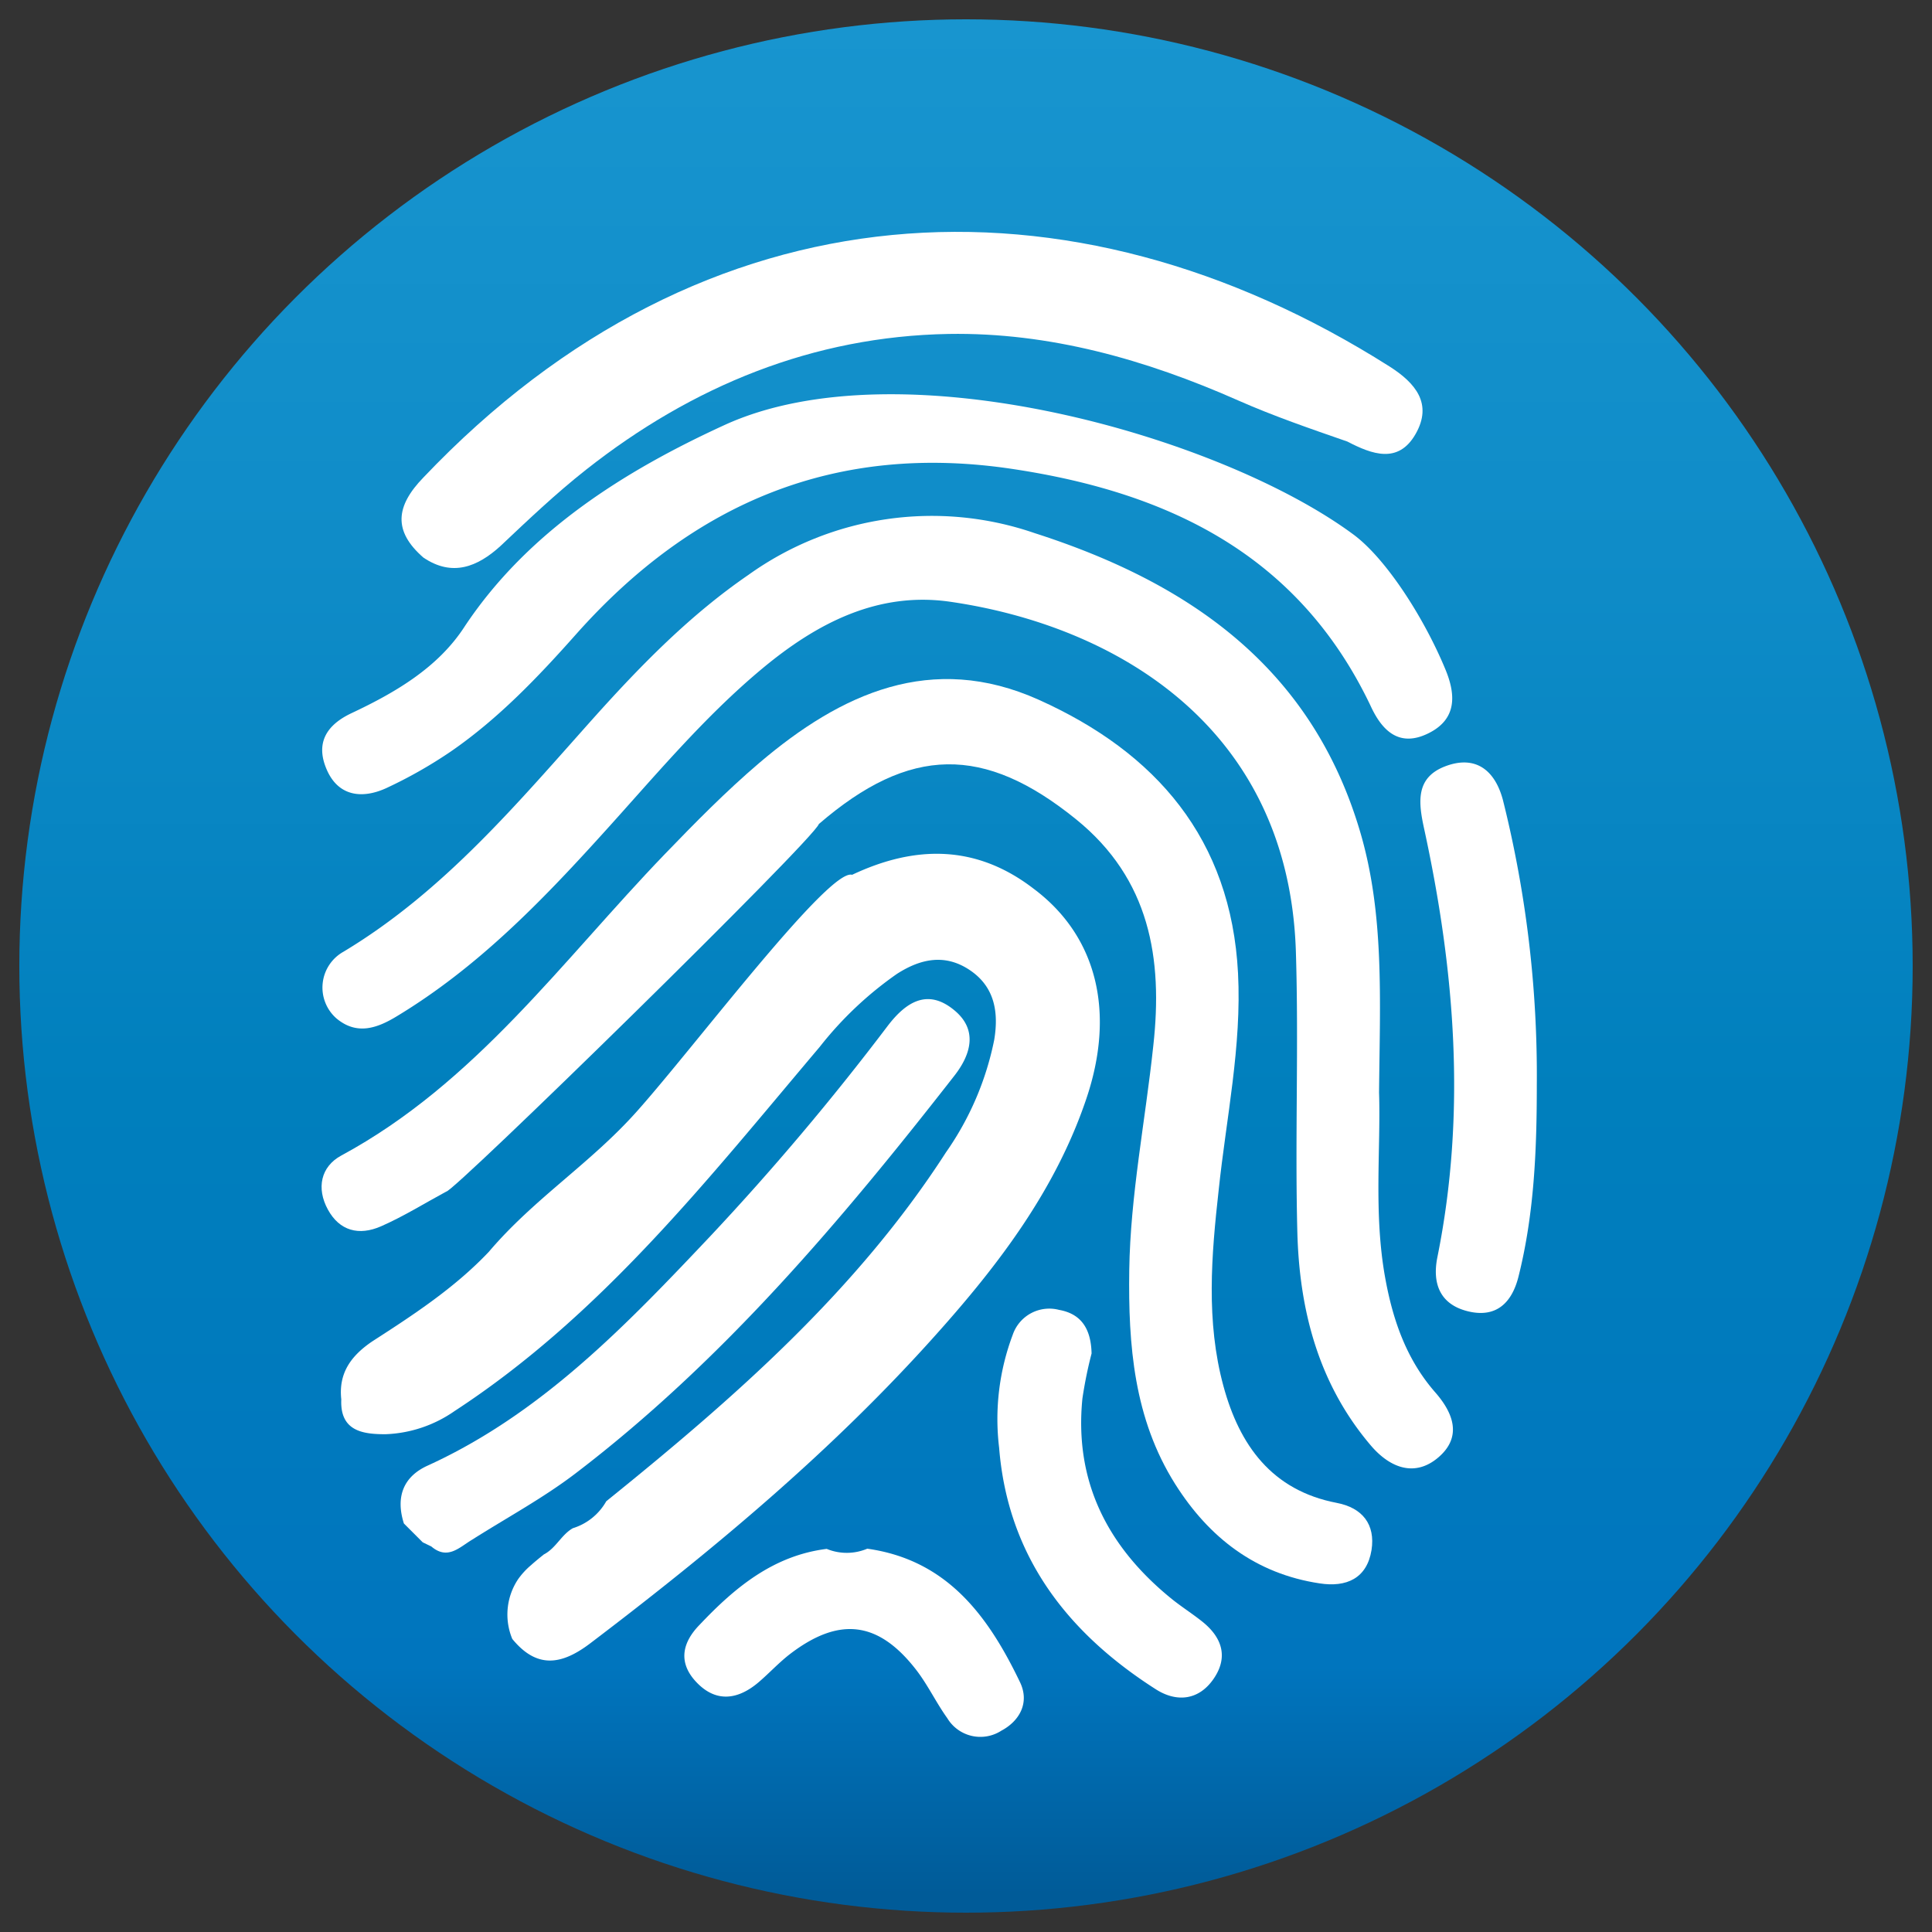
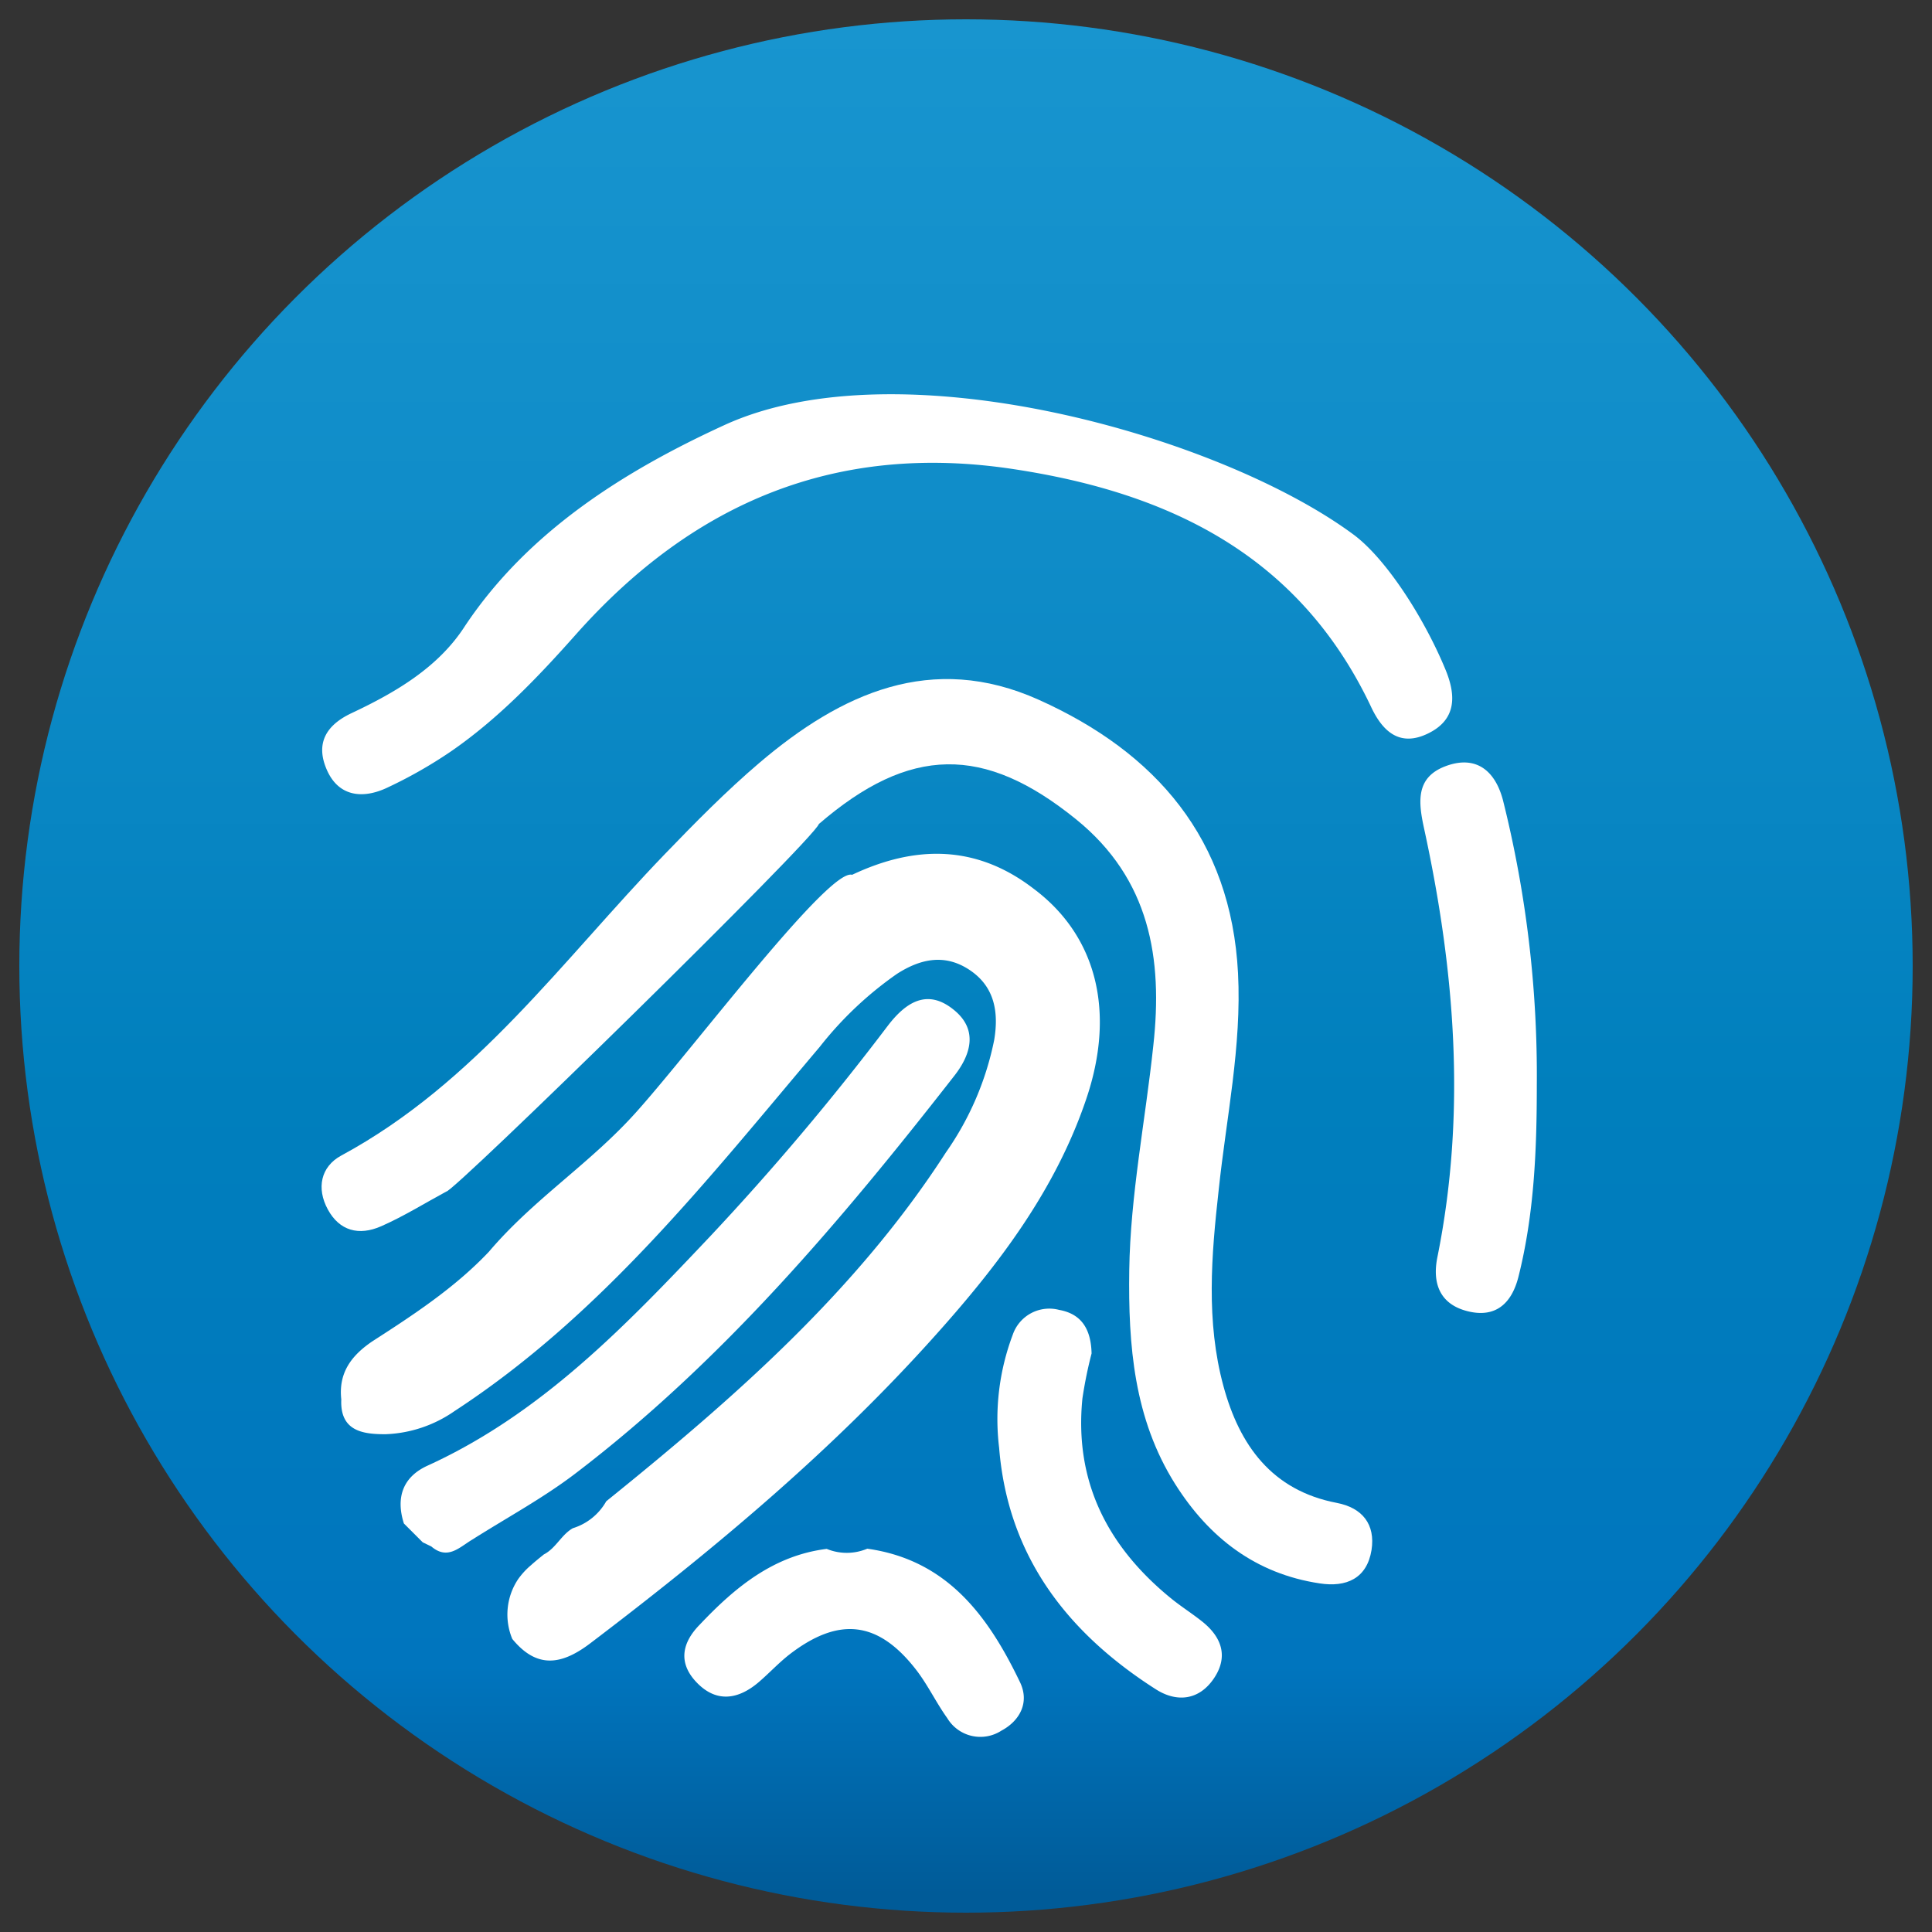
<svg xmlns="http://www.w3.org/2000/svg" id="Layer_1" data-name="Layer 1" viewBox="0 0 200 200">
  <rect x="0" y="0" width="200" height="200" fill="#333333" stroke="none" />
  <defs>
    <style>.cls-1{fill:url(#linear-gradient);}.cls-2{fill:#fff;}</style>
    <linearGradient id="linear-gradient" x1="2" y1="100" x2="198" y2="100" gradientTransform="translate(200) rotate(90)" gradientUnits="userSpaceOnUse">
      <stop offset="0" stop-color="#1895cf" />
      <stop offset="0.28" stop-color="#0f8cc8" />
      <stop offset="0.57" stop-color="#007fbd" />
      <stop offset="0.87" stop-color="#0075be" />
      <stop offset="0.99" stop-color="#005b98" />
    </linearGradient>
  </defs>
  <circle class="cls-1" cx="100" cy="100" r="98" />
-   <path class="cls-2" d="M142.76,113.1c.19,5.78-.57,12.45.62,19.1.79,4.42,2.2,8.51,5.19,11.93,1.93,2.2,2.77,4.63.35,6.72s-5,1.14-7-1.2c-5.43-6.37-7.41-14-7.62-22.11-.25-9.65.15-19.31-.15-29-.73-23.44-18.86-33.78-35.74-36.24-7.5-1.1-13.83,2.19-19.49,6.9-6.14,5.11-11.21,11.25-16.55,17.13-6.4,7.07-13,13.86-21.27,18.86-2.08,1.27-4.18,2-6.29.22a4.25,4.25,0,0,1,.75-6.89c10.43-6.27,18.07-15.45,26-24.32,4.84-5.39,9.9-10.56,15.92-14.69a32.6,32.6,0,0,1,29.63-4.32C123,60.29,135.71,69,140.77,86,143.33,94.59,142.85,103.43,142.76,113.1Z" />
  <path class="cls-2" d="M46.2,123.35c-2.24,1.21-4.42,2.57-6.74,3.59s-4.32.47-5.52-1.73-.74-4.44,1.39-5.59c13.89-7.5,22.88-20.19,33.48-31.19,3.15-3.27,6.35-6.52,9.8-9.46,8.45-7.19,17.83-11.51,28.92-6.53,12.14,5.45,19.91,14.41,20.63,28.3.39,7.57-1.22,15-2,22.43-.76,6.79-1.33,13.62.49,20.32,1.66,6.11,5,10.8,11.74,12.09,2.66.51,4,2.24,3.59,4.88-.48,2.95-2.61,3.88-5.38,3.45-6.62-1-11.44-4.73-14.94-10.27-4.28-6.78-4.87-14.38-4.76-22.14s1.67-15.51,2.49-23.26c1-9-.35-17.24-8-23.43-9.51-7.7-17.21-7.63-26.62.49C84.24,86.92,46.9,123.47,46.2,123.35Z" />
  <path class="cls-2" d="M112.41,113.88c-3.18,9.33-9,17-15.47,24.23-10.71,12-23,22.26-35.83,32-3,2.28-5.55,2.64-8.08-.45a6.58,6.58,0,0,1,.61-6.19A7.93,7.93,0,0,1,55,162c.41-.37.86-.73,1.29-1.08a3.35,3.35,0,0,0,.59-.39c.87-.7,1.42-1.76,2.42-2.33a6,6,0,0,0,3.46-2.79c13.17-10.63,25.87-21.71,35.16-36.11a30.82,30.82,0,0,0,5-11.65c.47-2.83.07-5.46-2.49-7.2s-5.09-1.23-7.57.36a37.14,37.14,0,0,0-8,7.56C73.33,122,62.29,136.13,47.06,146.07a13.31,13.31,0,0,1-7.16,2.4c-2.27,0-4.72-.28-4.57-3.6-.3-2.72,1-4.51,3.19-6,4.28-2.76,8.55-5.55,12.09-9.29,4.7-5.54,10.57-9.17,15.39-14.61,6-6.74,19.82-25.13,22.21-24.41C94.75,87.47,101.07,87.43,107,92,113.56,96.9,115.52,104.81,112.41,113.88Z" />
  <path class="cls-2" d="M140.13,55.35c3.4,2.53,7.33,8.68,9.52,14,1.08,2.63,1.14,5.12-1.78,6.56-3.07,1.52-4.84-.33-6-2.87C134.44,57.47,121.05,51,104.9,48.56,86.59,45.78,71.79,52,59.66,65.63c-3.95,4.45-8.09,8.79-13,12.17A47.33,47.33,0,0,1,40,81.58c-2.46,1.13-4.93.89-6.15-1.85s-.12-4.64,2.51-5.89c4.55-2.14,9-4.73,11.75-9C54.62,55.05,64.57,48.78,75,44,93.17,35.68,126.34,45.13,140.13,55.35Z" />
-   <path class="cls-2" d="M43.83,57.72c-3.16-2.75-2.87-5.33,0-8.29,29.12-30.64,66.91-32.47,100-11.5,2.71,1.72,4.5,3.87,2.71,7s-4.52,2.1-7.06.78c-3.8-1.32-7.62-2.63-11.29-4.25-9.58-4.24-19.57-7.07-30-6.89-14,.25-26.51,5.37-37.53,14.06-3.12,2.46-6,5.2-8.87,7.91C49.44,58.67,46.83,59.75,43.83,57.72Z" />
  <path class="cls-2" d="M44.65,160.09l-.89-.43-1.95-1.95c-.86-2.7-.1-4.84,2.48-6,11.8-5.39,20.54-14.54,29.23-23.73a269.59,269.59,0,0,0,18.39-21.8c1.86-2.43,4.09-3.88,6.83-1.64,2.48,2,1.83,4.54.07,6.8-11.71,15-24,29.57-39.25,41.2-3.36,2.56-7.13,4.59-10.72,6.87C47.54,160.19,46.33,161.52,44.65,160.09Z" />
  <path class="cls-2" d="M159.09,112.31c0,6.68-.26,13.33-1.9,19.86-.71,2.8-2.39,4.28-5.25,3.57s-3.7-2.85-3.14-5.61c3-14.88,1.82-29.64-1.37-44.32-.59-2.7-.93-5.28,2.15-6.47s5.15.29,6,3.47A117.34,117.34,0,0,1,159.09,112.31Z" />
  <path class="cls-2" d="M113,140.11a44.58,44.58,0,0,0-.95,4.67c-.86,8.67,2.67,15.42,9.27,20.76,1,.8,2.08,1.49,3.08,2.28,2.06,1.62,2.8,3.65,1.26,5.93s-3.85,2.5-6,1.13c-9.18-5.86-15.33-13.79-16.23-25a24.77,24.77,0,0,1,1.41-11.71,4,4,0,0,1,4.8-2.57C111.89,136,112.94,137.51,113,140.11Z" />
  <path class="cls-2" d="M89.78,160.32c8.29,1.16,12.54,7,15.82,13.84,1,2.11-.06,4-1.94,5a4,4,0,0,1-5.6-1.3c-1.15-1.6-2-3.42-3.22-5-3.93-5.07-8-5.54-13.13-1.58-1.11.87-2.08,1.92-3.15,2.84-2.11,1.81-4.37,2.18-6.41.08s-1.49-4.2.27-6c3.63-3.84,7.62-7.17,13.16-7.86A5.46,5.46,0,0,0,89.78,160.32Z" />
</svg>